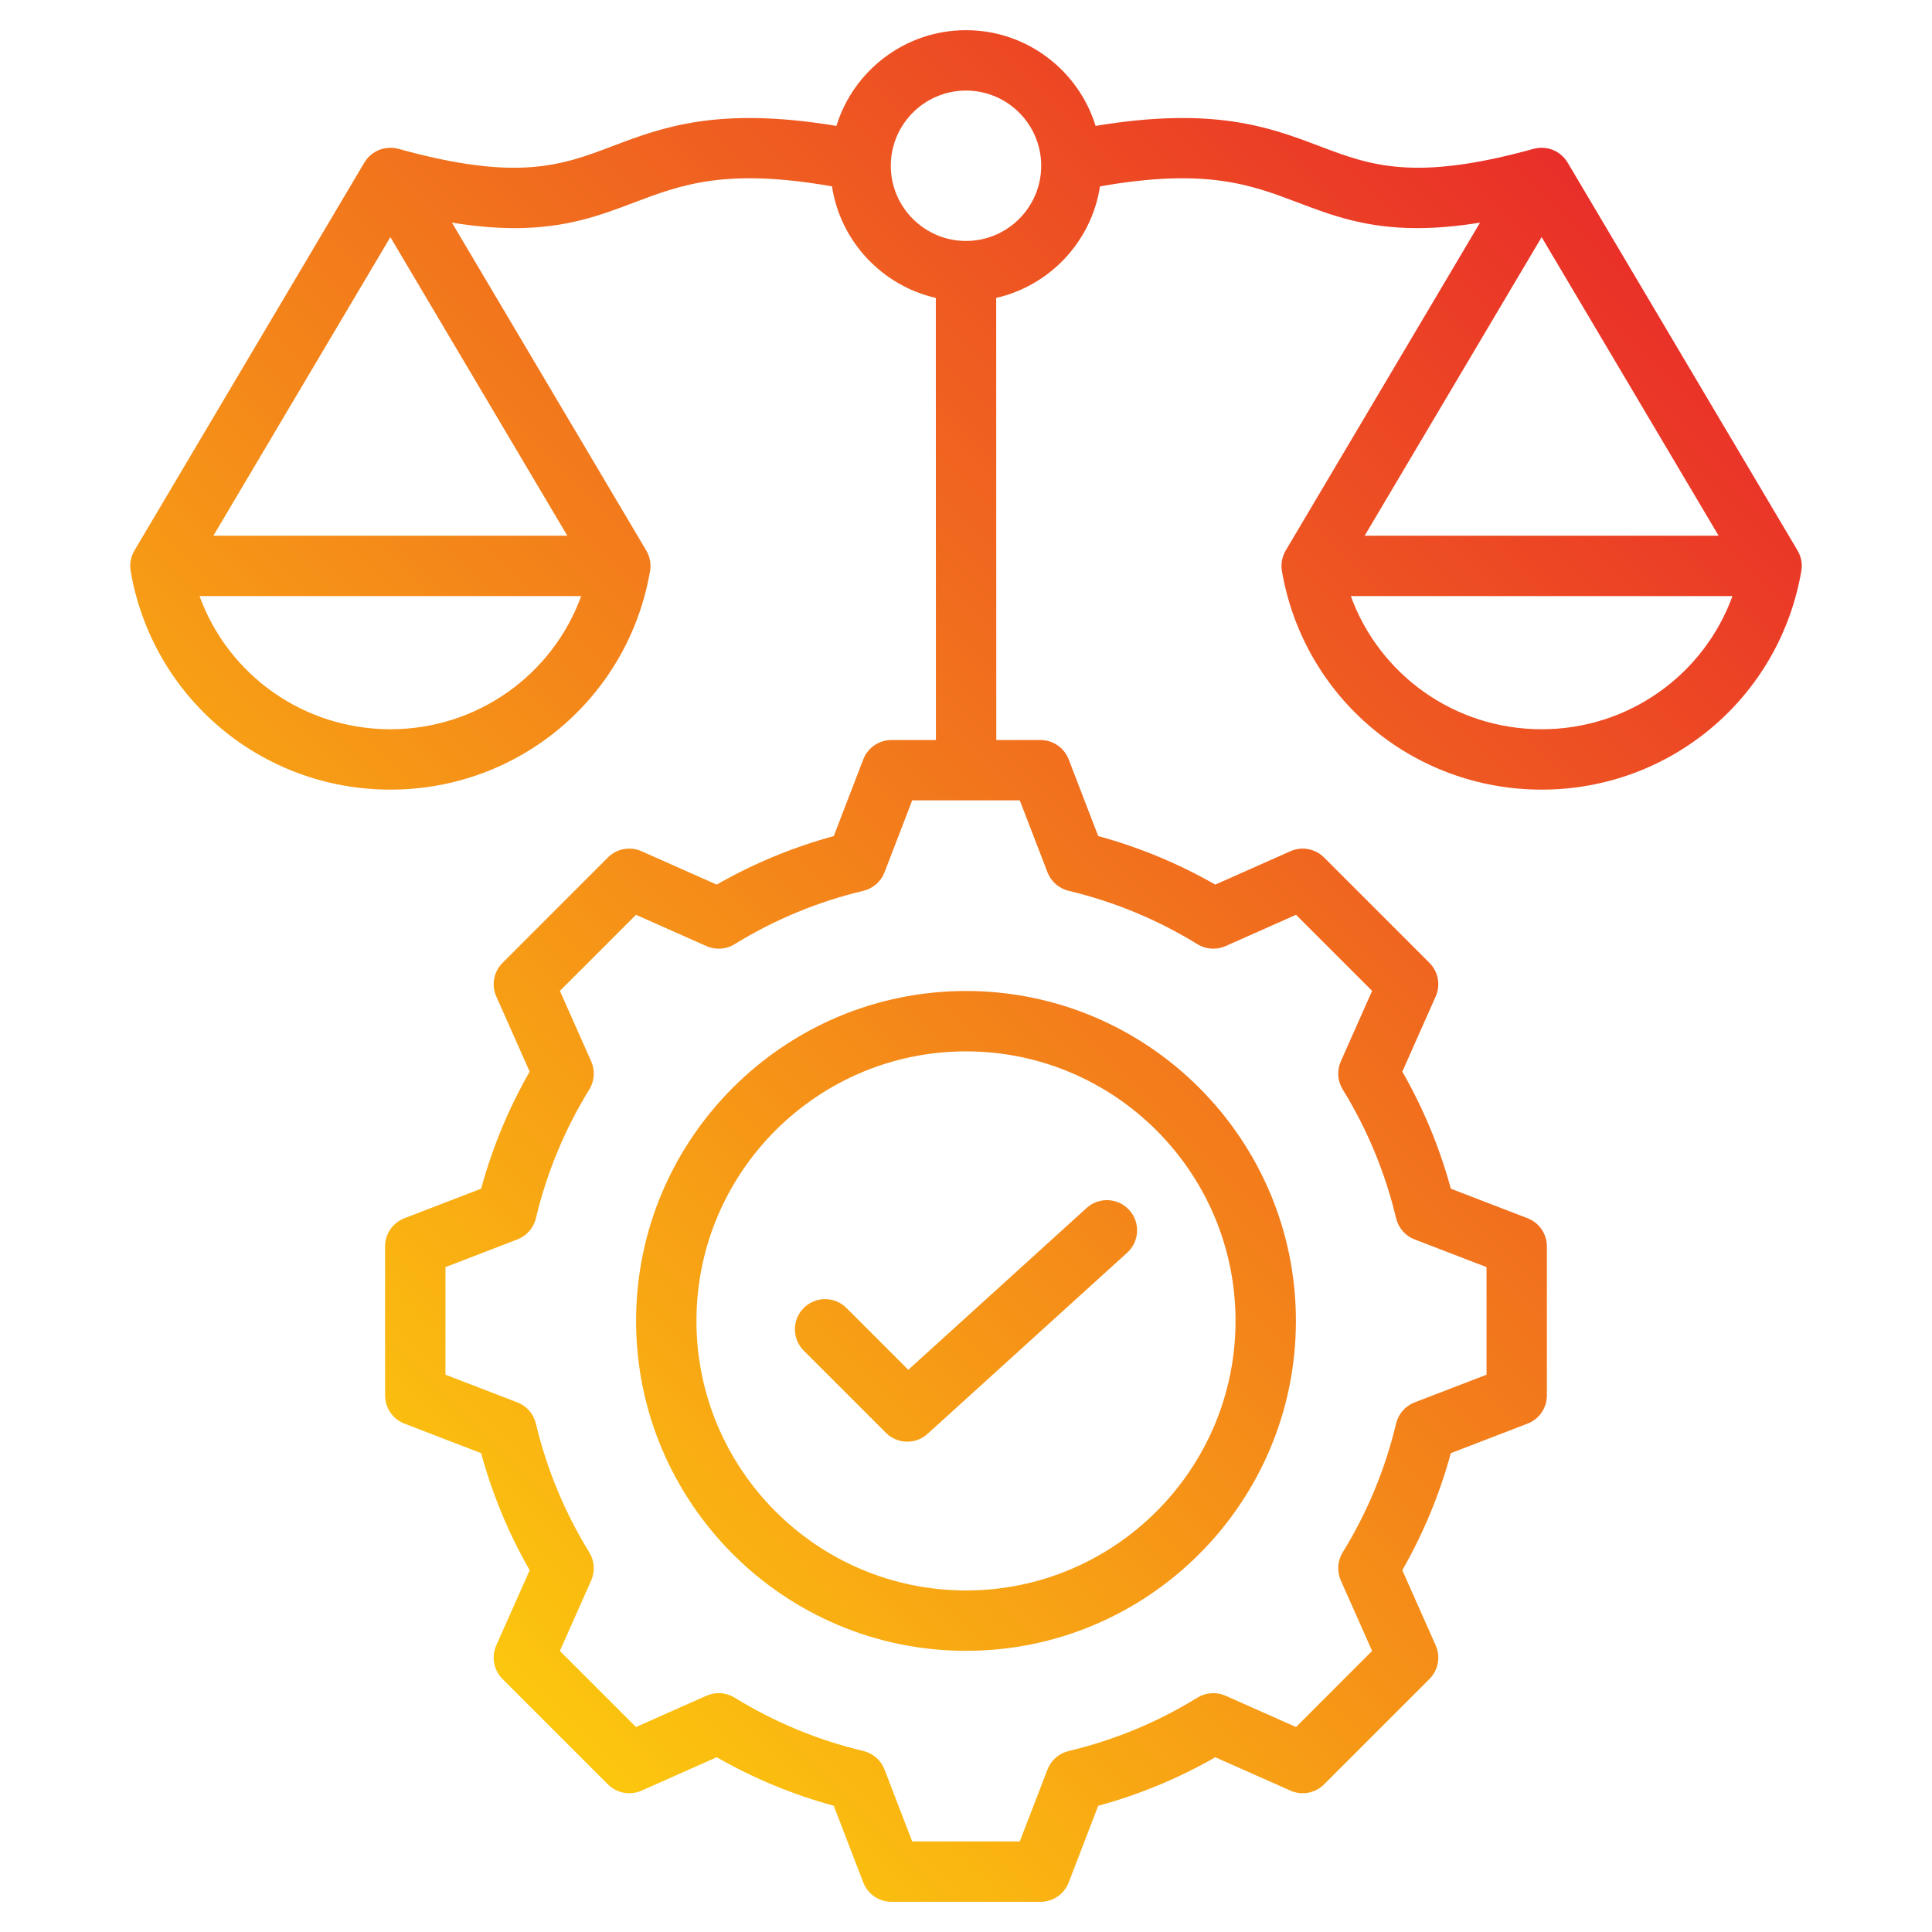
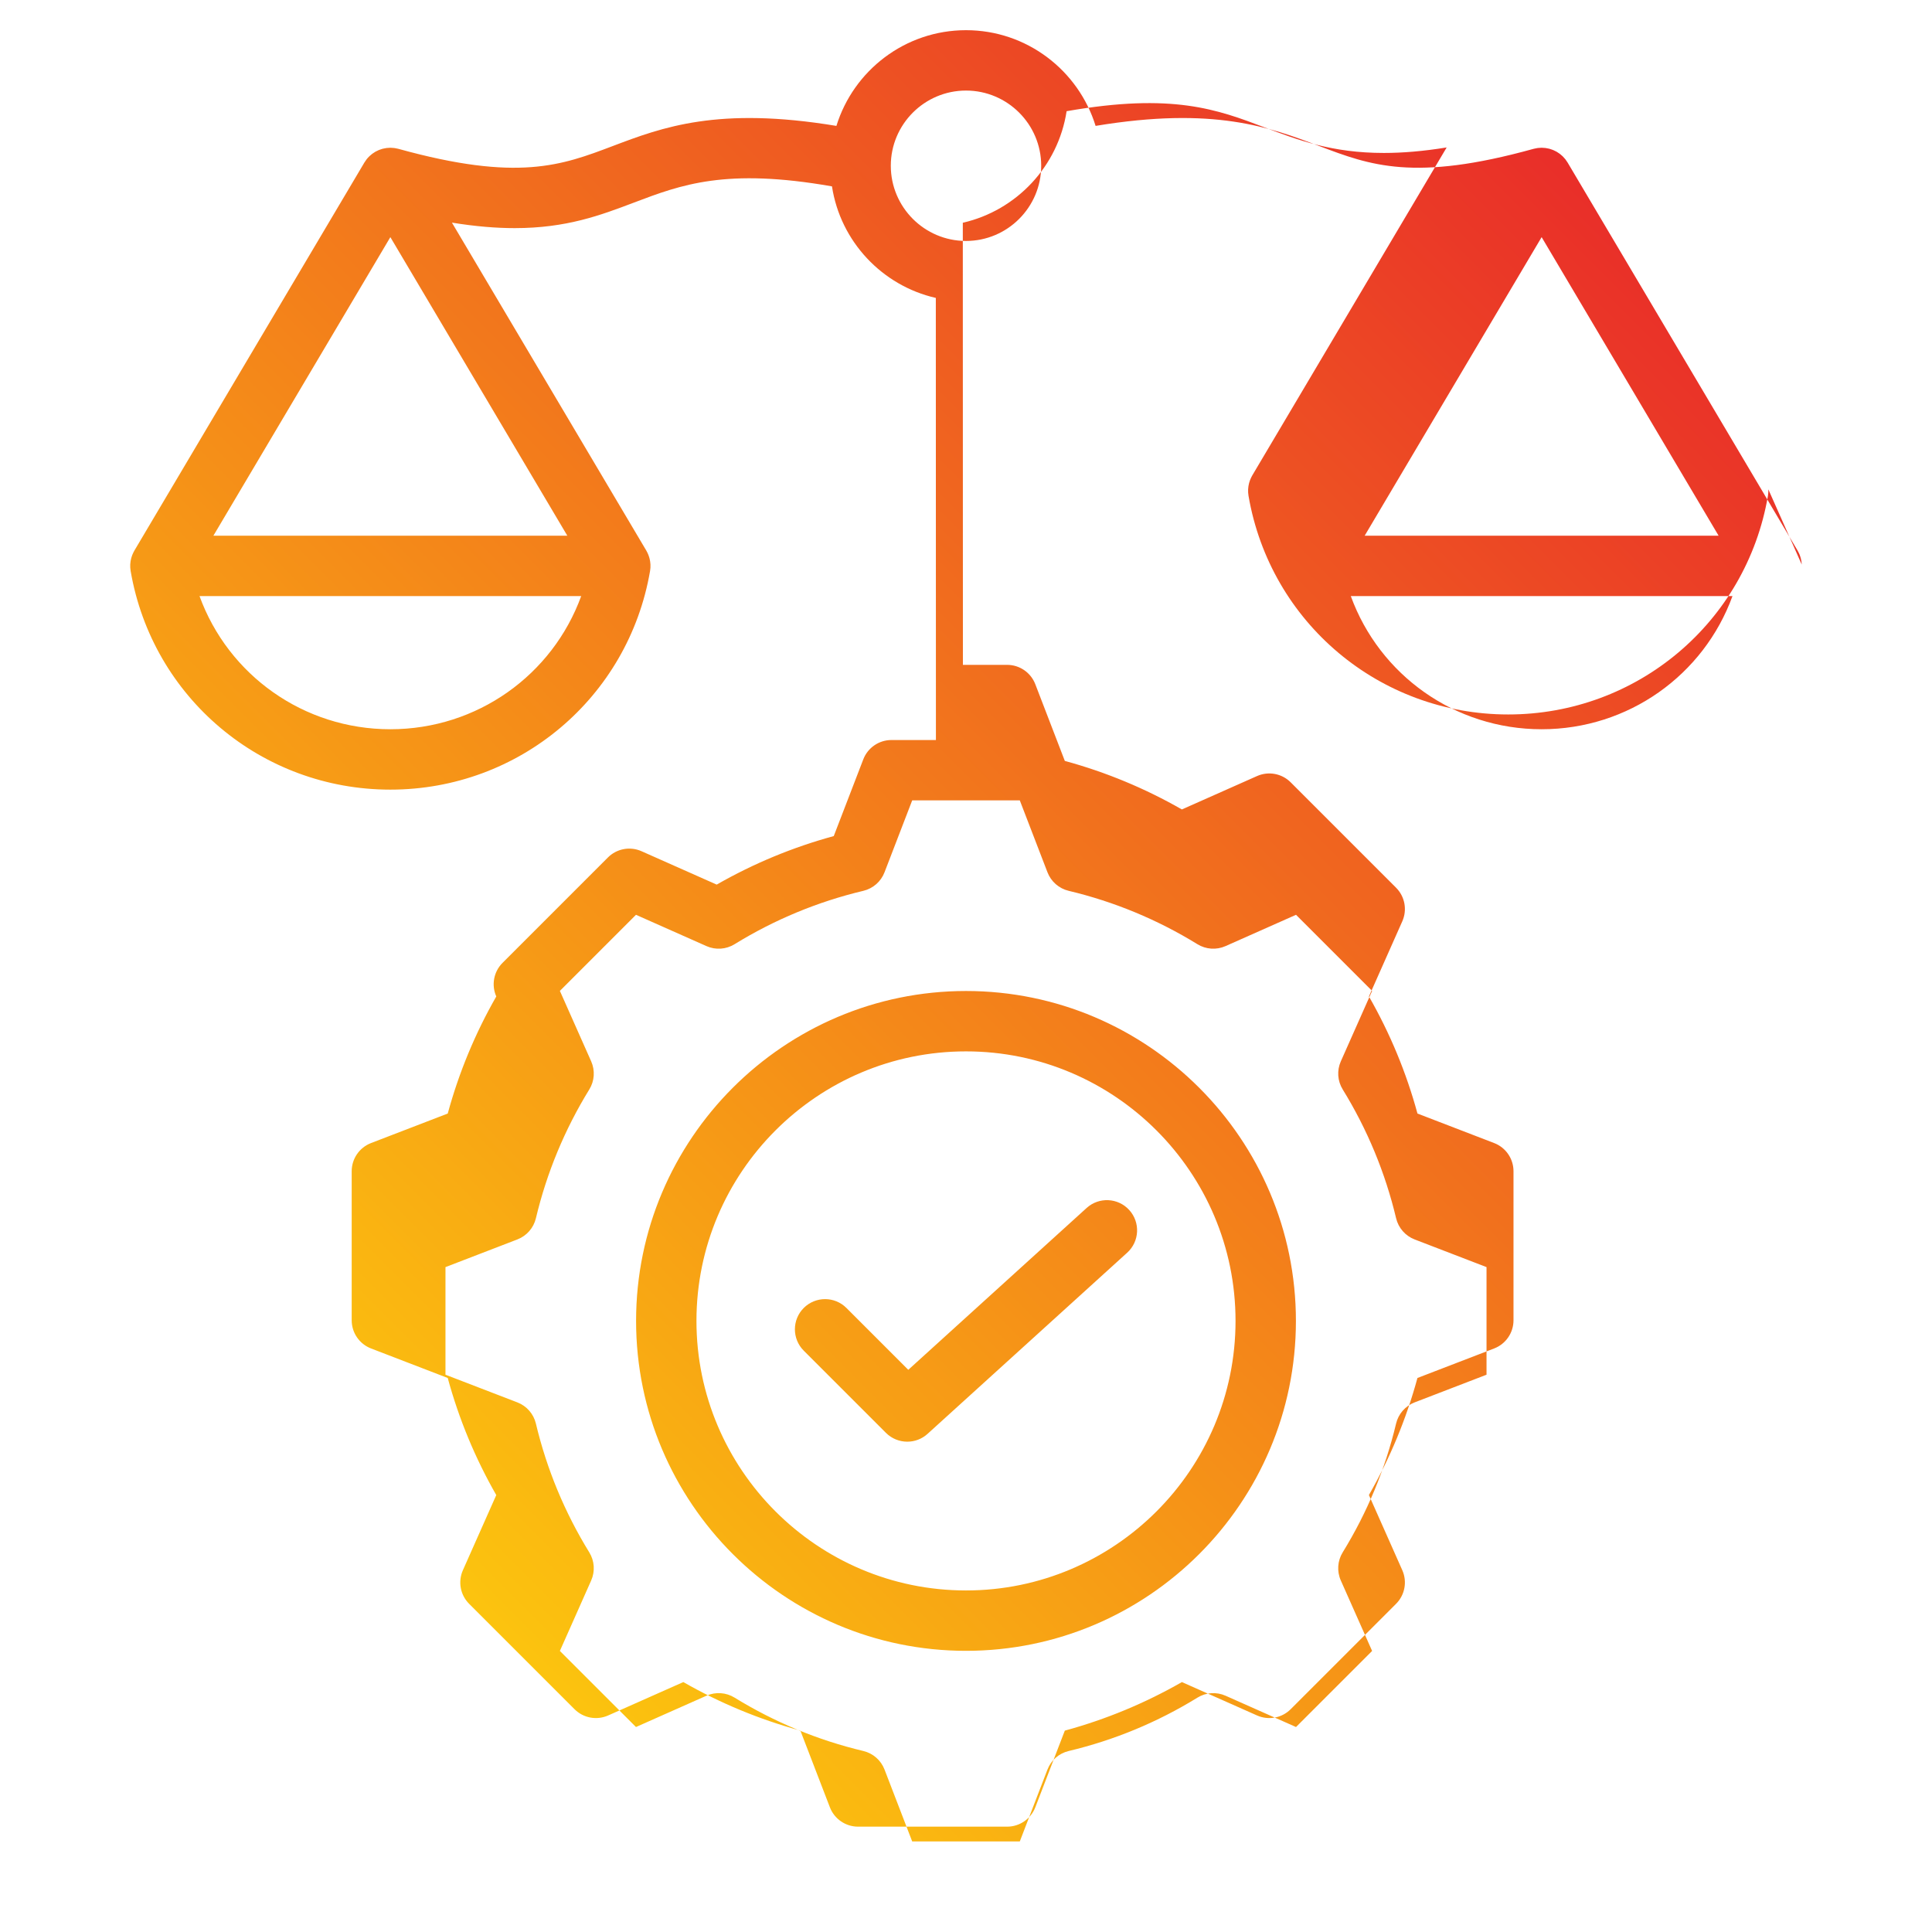
<svg xmlns="http://www.w3.org/2000/svg" id="Layer_1" enable-background="new 0 0 512 512" viewBox="0 0 512 512">
  <linearGradient id="SVGID_1_" gradientUnits="userSpaceOnUse" x1="84.883" x2="427.117" y1="396.65" y2="54.416">
    <stop offset="0" stop-color="#fcc60e" />
    <stop offset="1" stop-color="#e92e29" />
  </linearGradient>
-   <path d="m477.481 149.603c-.002-.047-.009-.093-.012-.14-.015-.23-.037-.459-.071-.688-.011-.075-.028-.148-.041-.222-.036-.197-.076-.393-.126-.588-.023-.09-.052-.179-.078-.268-.051-.173-.106-.345-.17-.516-.039-.104-.081-.205-.124-.307-.063-.15-.13-.298-.203-.445-.056-.113-.115-.224-.176-.335-.037-.067-.067-.136-.107-.203l-60.941-102.816c-.018-.029-.04-.055-.057-.083-.162-.266-.334-.523-.524-.765-.005-.007-.01-.014-.015-.021-.195-.248-.407-.48-.629-.701-.063-.063-.129-.122-.194-.183-.165-.154-.334-.3-.51-.439-.079-.062-.157-.125-.238-.184-.213-.155-.433-.3-.66-.434-.038-.022-.074-.049-.112-.071-.263-.149-.536-.278-.813-.397-.084-.036-.171-.067-.257-.1-.216-.083-.435-.157-.657-.222-.083-.024-.164-.049-.248-.07-.613-.157-1.248-.241-1.893-.247-.025 0-.049-.005-.074-.005-.045 0-.089.008-.134.009-.252.004-.505.021-.759.05-.087.01-.174.019-.261.031-.251.037-.502.088-.753.15-.064.016-.129.026-.193.043-.012.003-.024.005-.037.008-31.681 8.778-43.305 4.373-56.764-.727-13.132-4.978-27.9-10.558-59.307-5.353-4.523-14.67-18.206-25.364-34.343-25.364-16.136 0-29.819 10.694-34.341 25.366-31.411-5.209-46.175.375-59.308 5.352-13.459 5.101-25.079 9.507-56.764.728-.012-.003-.024-.005-.036-.008-.065-.018-.133-.028-.198-.044-.248-.061-.495-.111-.743-.147-.091-.013-.184-.023-.276-.033-.247-.028-.491-.044-.736-.048-.05-.001-.098-.01-.148-.01-.028 0-.055.005-.082.005-.64.006-1.269.09-1.876.244-.09.023-.179.05-.269.076-.214.062-.424.133-.632.213-.092.035-.185.069-.276.108-.275.117-.544.245-.804.392-.046.026-.088.057-.134.084-.219.13-.432.269-.638.419-.084.061-.165.126-.247.19-.173.137-.34.281-.503.432-.066.062-.134.122-.198.187-.221.221-.433.452-.627.7-.006.007-.011.015-.017.023-.189.241-.361.498-.523.763-.018.029-.04.054-.057.083l-60.94 102.816c-.04.067-.07.136-.107.203-.062.111-.121.222-.176.335-.073.147-.14.295-.203.445-.043.102-.085.204-.124.307-.064.171-.119.343-.17.516-.026.089-.055.178-.078.268-.05.195-.09.391-.126.588-.013.074-.03.147-.041.222-.035.229-.057.458-.071.688-.003.047-.01.093-.012.14-.025.562.009 1.122.101 1.672.003.017.003.034.006.051 5.772 33.568 34.718 57.933 68.825 57.933 34.108 0 63.053-24.364 68.825-57.933.003-.02.004-.041.007-.061.042-.251.071-.505.088-.759.001-.019.005-.038.006-.057.017-.279.018-.56.005-.841-.002-.056-.011-.112-.015-.168-.014-.221-.035-.441-.068-.661-.012-.078-.029-.155-.043-.233-.035-.194-.074-.386-.124-.579-.024-.092-.052-.182-.08-.272-.051-.172-.105-.343-.169-.512-.039-.104-.082-.207-.125-.309-.063-.149-.129-.297-.202-.444-.056-.113-.115-.224-.176-.335-.037-.067-.067-.136-.107-.203l-51.504-86.896c6.274 1.02 11.759 1.457 16.64 1.457 13.741 0 22.768-3.421 31.612-6.772 12.499-4.737 24.352-9.228 52.466-4.293 2.233 14.594 13.283 26.314 27.521 29.563l.026 117.161h-11.784c-3.31 0-6.277 2.038-7.466 5.126l-7.825 20.33c-10.847 2.952-21.248 7.265-31.021 12.86l-19.923-8.849c-3.025-1.344-6.564-.686-8.904 1.655l-27.933 27.934c-2.34 2.34-2.997 5.879-1.654 8.903l8.848 19.92c-5.597 9.772-9.909 20.176-12.862 31.024l-20.327 7.824c-3.088 1.188-5.126 4.156-5.126 7.466v39.502c0 3.31 2.038 6.277 5.126 7.466l20.324 7.822c2.953 10.854 7.267 21.259 12.863 31.031l-8.846 19.915c-1.343 3.024-.686 6.563 1.655 8.904l27.934 27.933c2.339 2.34 5.878 2.996 8.903 1.654l19.923-8.849c9.774 5.597 20.176 9.909 31.021 12.86l7.824 20.33c1.188 3.088 4.156 5.126 7.466 5.126h39.502c3.31 0 6.277-2.038 7.466-5.126l7.823-20.324c10.853-2.952 21.257-7.266 31.03-12.863l19.915 8.846c3.023 1.344 6.564.686 8.904-1.654l27.933-27.933c2.34-2.341 2.997-5.88 1.654-8.904l-8.849-19.923c5.598-9.776 9.91-20.178 12.861-31.021l20.33-7.825c3.088-1.188 5.126-4.156 5.126-7.466v-39.503c0-3.31-2.038-6.277-5.126-7.466l-20.324-7.822c-2.953-10.852-7.267-21.257-12.863-31.031l8.845-19.915c1.343-3.024.686-6.563-1.654-8.904l-27.933-27.933c-2.341-2.339-5.878-2.995-8.904-1.654l-19.923 8.849c-9.774-5.597-20.176-9.909-31.021-12.86l-7.825-20.33c-1.188-3.088-4.156-5.126-7.466-5.126h-11.718l-.026-117.165c14.231-3.253 25.274-14.971 27.507-29.56 28.111-4.933 39.964-.444 52.465 4.293 8.845 3.353 17.868 6.772 31.611 6.772 4.881 0 10.366-.438 16.641-1.457l-51.504 86.896c-.04.067-.07.136-.107.203-.062.111-.121.222-.176.335-.073.147-.139.295-.202.444-.043.103-.086.205-.125.309-.063.169-.118.34-.169.512-.027.091-.056.181-.08.272-.05.192-.089.385-.124.579-.014.078-.031.155-.043.233-.033.22-.054.44-.068.661-.004.056-.012.112-.015.168-.013.281-.012.562.005.841.001.019.005.038.006.057.017.255.046.508.088.759.003.02.003.041.007.061 5.772 33.568 34.717 57.933 68.825 57.933 34.107 0 63.053-24.364 68.825-57.933.003-.017.003-.034.006-.051.092-.549.127-1.109.101-1.67zm-374.031-86.759 46.899 79.126h-93.799zm0 130.414c-23.005 0-42.962-14.369-50.575-35.288h101.149c-7.612 20.919-27.569 35.288-50.574 35.288zm174.144 37.912c.947 2.461 3.048 4.298 5.614 4.908 12.06 2.87 23.543 7.631 34.13 14.15 2.246 1.384 5.031 1.569 7.441.499l18.681-8.297 20.164 20.164-8.293 18.673c-1.07 2.411-.884 5.195.5 7.442 6.519 10.586 11.28 22.071 14.152 34.139.61 2.566 2.446 4.667 4.908 5.614l19.054 7.334v28.517l-19.06 7.336c-2.462.947-4.298 3.048-4.908 5.614-2.869 12.057-7.63 23.54-14.15 34.13-1.383 2.247-1.569 5.03-.499 7.441l8.296 18.681-20.164 20.165-18.673-8.294c-2.409-1.071-5.194-.884-7.442.5-10.584 6.52-22.069 11.28-34.138 14.152-2.566.61-4.667 2.446-5.614 4.908l-7.335 19.054h-28.516l-7.336-19.06c-.947-2.462-3.048-4.298-5.614-4.908-12.06-2.87-23.543-7.631-34.13-14.149-2.248-1.384-5.032-1.569-7.441-.499l-18.681 8.296-20.165-20.164 8.294-18.673c1.07-2.411.884-5.195-.5-7.442-6.518-10.583-11.279-22.068-14.152-34.14-.61-2.565-2.447-4.666-4.908-5.613l-19.054-7.334v-28.516l19.057-7.336c2.461-.947 4.298-3.048 4.908-5.613 2.872-12.064 7.633-23.549 14.151-34.133 1.384-2.247 1.57-5.031.5-7.442l-8.296-18.678 20.164-20.165 18.681 8.297c2.409 1.07 5.194.886 7.442-.5 10.585-6.519 22.068-11.278 34.129-14.149 2.566-.61 4.667-2.446 5.614-4.908l7.337-19.06h28.516zm-21.594-167.314c-10.988 0-19.928-8.94-19.928-19.929s8.94-19.927 19.928-19.927 19.929 8.939 19.929 19.928-8.941 19.928-19.929 19.928zm199.45 78.114h-93.799l46.899-79.126zm-46.9 51.288c-23.005 0-42.962-14.369-50.574-35.288h101.149c-7.613 20.919-27.57 35.288-50.575 35.288zm-239.981 156.798c0 48.209 39.221 87.43 87.43 87.43s87.431-39.221 87.431-87.43-39.222-87.431-87.431-87.431-87.43 39.222-87.43 87.431zm158.861 0c0 39.387-32.044 71.43-71.431 71.43s-71.43-32.043-71.43-71.43 32.043-71.431 71.43-71.431 71.431 32.044 71.431 71.431zm-86.724 12.959 47.26-42.889c3.271-2.969 8.331-2.725 11.3.548 2.97 3.271 2.725 8.331-.548 11.3l-52.903 48.011c-1.528 1.388-3.453 2.076-5.375 2.076-2.052 0-4.1-.785-5.658-2.343l-21.782-21.781c-3.124-3.125-3.124-8.189 0-11.314 3.127-3.124 8.191-3.122 11.314 0z" fill="url(#SVGID_1_)" />
+   <path d="m477.481 149.603c-.002-.047-.009-.093-.012-.14-.015-.23-.037-.459-.071-.688-.011-.075-.028-.148-.041-.222-.036-.197-.076-.393-.126-.588-.023-.09-.052-.179-.078-.268-.051-.173-.106-.345-.17-.516-.039-.104-.081-.205-.124-.307-.063-.15-.13-.298-.203-.445-.056-.113-.115-.224-.176-.335-.037-.067-.067-.136-.107-.203l-60.941-102.816c-.018-.029-.04-.055-.057-.083-.162-.266-.334-.523-.524-.765-.005-.007-.01-.014-.015-.021-.195-.248-.407-.48-.629-.701-.063-.063-.129-.122-.194-.183-.165-.154-.334-.3-.51-.439-.079-.062-.157-.125-.238-.184-.213-.155-.433-.3-.66-.434-.038-.022-.074-.049-.112-.071-.263-.149-.536-.278-.813-.397-.084-.036-.171-.067-.257-.1-.216-.083-.435-.157-.657-.222-.083-.024-.164-.049-.248-.07-.613-.157-1.248-.241-1.893-.247-.025 0-.049-.005-.074-.005-.045 0-.089.008-.134.009-.252.004-.505.021-.759.05-.087.01-.174.019-.261.031-.251.037-.502.088-.753.15-.064.016-.129.026-.193.043-.012.003-.024.005-.037.008-31.681 8.778-43.305 4.373-56.764-.727-13.132-4.978-27.9-10.558-59.307-5.353-4.523-14.67-18.206-25.364-34.343-25.364-16.136 0-29.819 10.694-34.341 25.366-31.411-5.209-46.175.375-59.308 5.352-13.459 5.101-25.079 9.507-56.764.728-.012-.003-.024-.005-.036-.008-.065-.018-.133-.028-.198-.044-.248-.061-.495-.111-.743-.147-.091-.013-.184-.023-.276-.033-.247-.028-.491-.044-.736-.048-.05-.001-.098-.01-.148-.01-.028 0-.055.005-.082.005-.64.006-1.269.09-1.876.244-.09.023-.179.05-.269.076-.214.062-.424.133-.632.213-.092.035-.185.069-.276.108-.275.117-.544.245-.804.392-.046.026-.088.057-.134.084-.219.13-.432.269-.638.419-.084.061-.165.126-.247.19-.173.137-.34.281-.503.432-.066.062-.134.122-.198.187-.221.221-.433.452-.627.7-.006.007-.011.015-.017.023-.189.241-.361.498-.523.763-.018.029-.04.054-.057.083l-60.94 102.816c-.04.067-.07.136-.107.203-.062.111-.121.222-.176.335-.073.147-.14.295-.203.445-.043.102-.085.204-.124.307-.064.171-.119.343-.17.516-.026.089-.055.178-.078.268-.05.195-.09.391-.126.588-.013.074-.03.147-.041.222-.035.229-.057.458-.071.688-.003.047-.01.093-.012.14-.025.562.009 1.122.101 1.672.003.017.003.034.006.051 5.772 33.568 34.718 57.933 68.825 57.933 34.108 0 63.053-24.364 68.825-57.933.003-.02.004-.041.007-.061.042-.251.071-.505.088-.759.001-.019.005-.038.006-.057.017-.279.018-.56.005-.841-.002-.056-.011-.112-.015-.168-.014-.221-.035-.441-.068-.661-.012-.078-.029-.155-.043-.233-.035-.194-.074-.386-.124-.579-.024-.092-.052-.182-.08-.272-.051-.172-.105-.343-.169-.512-.039-.104-.082-.207-.125-.309-.063-.149-.129-.297-.202-.444-.056-.113-.115-.224-.176-.335-.037-.067-.067-.136-.107-.203l-51.504-86.896c6.274 1.02 11.759 1.457 16.64 1.457 13.741 0 22.768-3.421 31.612-6.772 12.499-4.737 24.352-9.228 52.466-4.293 2.233 14.594 13.283 26.314 27.521 29.563l.026 117.161h-11.784c-3.31 0-6.277 2.038-7.466 5.126l-7.825 20.33c-10.847 2.952-21.248 7.265-31.021 12.86l-19.923-8.849c-3.025-1.344-6.564-.686-8.904 1.655l-27.933 27.934c-2.34 2.34-2.997 5.879-1.654 8.903c-5.597 9.772-9.909 20.176-12.862 31.024l-20.327 7.824c-3.088 1.188-5.126 4.156-5.126 7.466v39.502c0 3.31 2.038 6.277 5.126 7.466l20.324 7.822c2.953 10.854 7.267 21.259 12.863 31.031l-8.846 19.915c-1.343 3.024-.686 6.563 1.655 8.904l27.934 27.933c2.339 2.34 5.878 2.996 8.903 1.654l19.923-8.849c9.774 5.597 20.176 9.909 31.021 12.86l7.824 20.33c1.188 3.088 4.156 5.126 7.466 5.126h39.502c3.31 0 6.277-2.038 7.466-5.126l7.823-20.324c10.853-2.952 21.257-7.266 31.03-12.863l19.915 8.846c3.023 1.344 6.564.686 8.904-1.654l27.933-27.933c2.34-2.341 2.997-5.88 1.654-8.904l-8.849-19.923c5.598-9.776 9.91-20.178 12.861-31.021l20.33-7.825c3.088-1.188 5.126-4.156 5.126-7.466v-39.503c0-3.31-2.038-6.277-5.126-7.466l-20.324-7.822c-2.953-10.852-7.267-21.257-12.863-31.031l8.845-19.915c1.343-3.024.686-6.563-1.654-8.904l-27.933-27.933c-2.341-2.339-5.878-2.995-8.904-1.654l-19.923 8.849c-9.774-5.597-20.176-9.909-31.021-12.86l-7.825-20.33c-1.188-3.088-4.156-5.126-7.466-5.126h-11.718l-.026-117.165c14.231-3.253 25.274-14.971 27.507-29.56 28.111-4.933 39.964-.444 52.465 4.293 8.845 3.353 17.868 6.772 31.611 6.772 4.881 0 10.366-.438 16.641-1.457l-51.504 86.896c-.04.067-.07.136-.107.203-.062.111-.121.222-.176.335-.073.147-.139.295-.202.444-.043.103-.086.205-.125.309-.063.169-.118.34-.169.512-.027.091-.056.181-.08.272-.05.192-.089.385-.124.579-.014.078-.031.155-.043.233-.033.22-.054.44-.068.661-.004.056-.012.112-.015.168-.013.281-.012.562.005.841.001.019.005.038.006.057.017.255.046.508.088.759.003.02.003.041.007.061 5.772 33.568 34.717 57.933 68.825 57.933 34.107 0 63.053-24.364 68.825-57.933.003-.017.003-.034.006-.051.092-.549.127-1.109.101-1.67zm-374.031-86.759 46.899 79.126h-93.799zm0 130.414c-23.005 0-42.962-14.369-50.575-35.288h101.149c-7.612 20.919-27.569 35.288-50.574 35.288zm174.144 37.912c.947 2.461 3.048 4.298 5.614 4.908 12.06 2.87 23.543 7.631 34.13 14.15 2.246 1.384 5.031 1.569 7.441.499l18.681-8.297 20.164 20.164-8.293 18.673c-1.07 2.411-.884 5.195.5 7.442 6.519 10.586 11.28 22.071 14.152 34.139.61 2.566 2.446 4.667 4.908 5.614l19.054 7.334v28.517l-19.06 7.336c-2.462.947-4.298 3.048-4.908 5.614-2.869 12.057-7.63 23.54-14.15 34.13-1.383 2.247-1.569 5.03-.499 7.441l8.296 18.681-20.164 20.165-18.673-8.294c-2.409-1.071-5.194-.884-7.442.5-10.584 6.52-22.069 11.28-34.138 14.152-2.566.61-4.667 2.446-5.614 4.908l-7.335 19.054h-28.516l-7.336-19.06c-.947-2.462-3.048-4.298-5.614-4.908-12.06-2.87-23.543-7.631-34.13-14.149-2.248-1.384-5.032-1.569-7.441-.499l-18.681 8.296-20.165-20.164 8.294-18.673c1.07-2.411.884-5.195-.5-7.442-6.518-10.583-11.279-22.068-14.152-34.14-.61-2.565-2.447-4.666-4.908-5.613l-19.054-7.334v-28.516l19.057-7.336c2.461-.947 4.298-3.048 4.908-5.613 2.872-12.064 7.633-23.549 14.151-34.133 1.384-2.247 1.57-5.031.5-7.442l-8.296-18.678 20.164-20.165 18.681 8.297c2.409 1.07 5.194.886 7.442-.5 10.585-6.519 22.068-11.278 34.129-14.149 2.566-.61 4.667-2.446 5.614-4.908l7.337-19.06h28.516zm-21.594-167.314c-10.988 0-19.928-8.94-19.928-19.929s8.94-19.927 19.928-19.927 19.929 8.939 19.929 19.928-8.941 19.928-19.929 19.928zm199.45 78.114h-93.799l46.899-79.126zm-46.9 51.288c-23.005 0-42.962-14.369-50.574-35.288h101.149c-7.613 20.919-27.57 35.288-50.575 35.288zm-239.981 156.798c0 48.209 39.221 87.43 87.43 87.43s87.431-39.221 87.431-87.43-39.222-87.431-87.431-87.431-87.43 39.222-87.43 87.431zm158.861 0c0 39.387-32.044 71.43-71.431 71.43s-71.43-32.043-71.43-71.43 32.043-71.431 71.43-71.431 71.431 32.044 71.431 71.431zm-86.724 12.959 47.26-42.889c3.271-2.969 8.331-2.725 11.3.548 2.97 3.271 2.725 8.331-.548 11.3l-52.903 48.011c-1.528 1.388-3.453 2.076-5.375 2.076-2.052 0-4.1-.785-5.658-2.343l-21.782-21.781c-3.124-3.125-3.124-8.189 0-11.314 3.127-3.124 8.191-3.122 11.314 0z" fill="url(#SVGID_1_)" />
</svg>